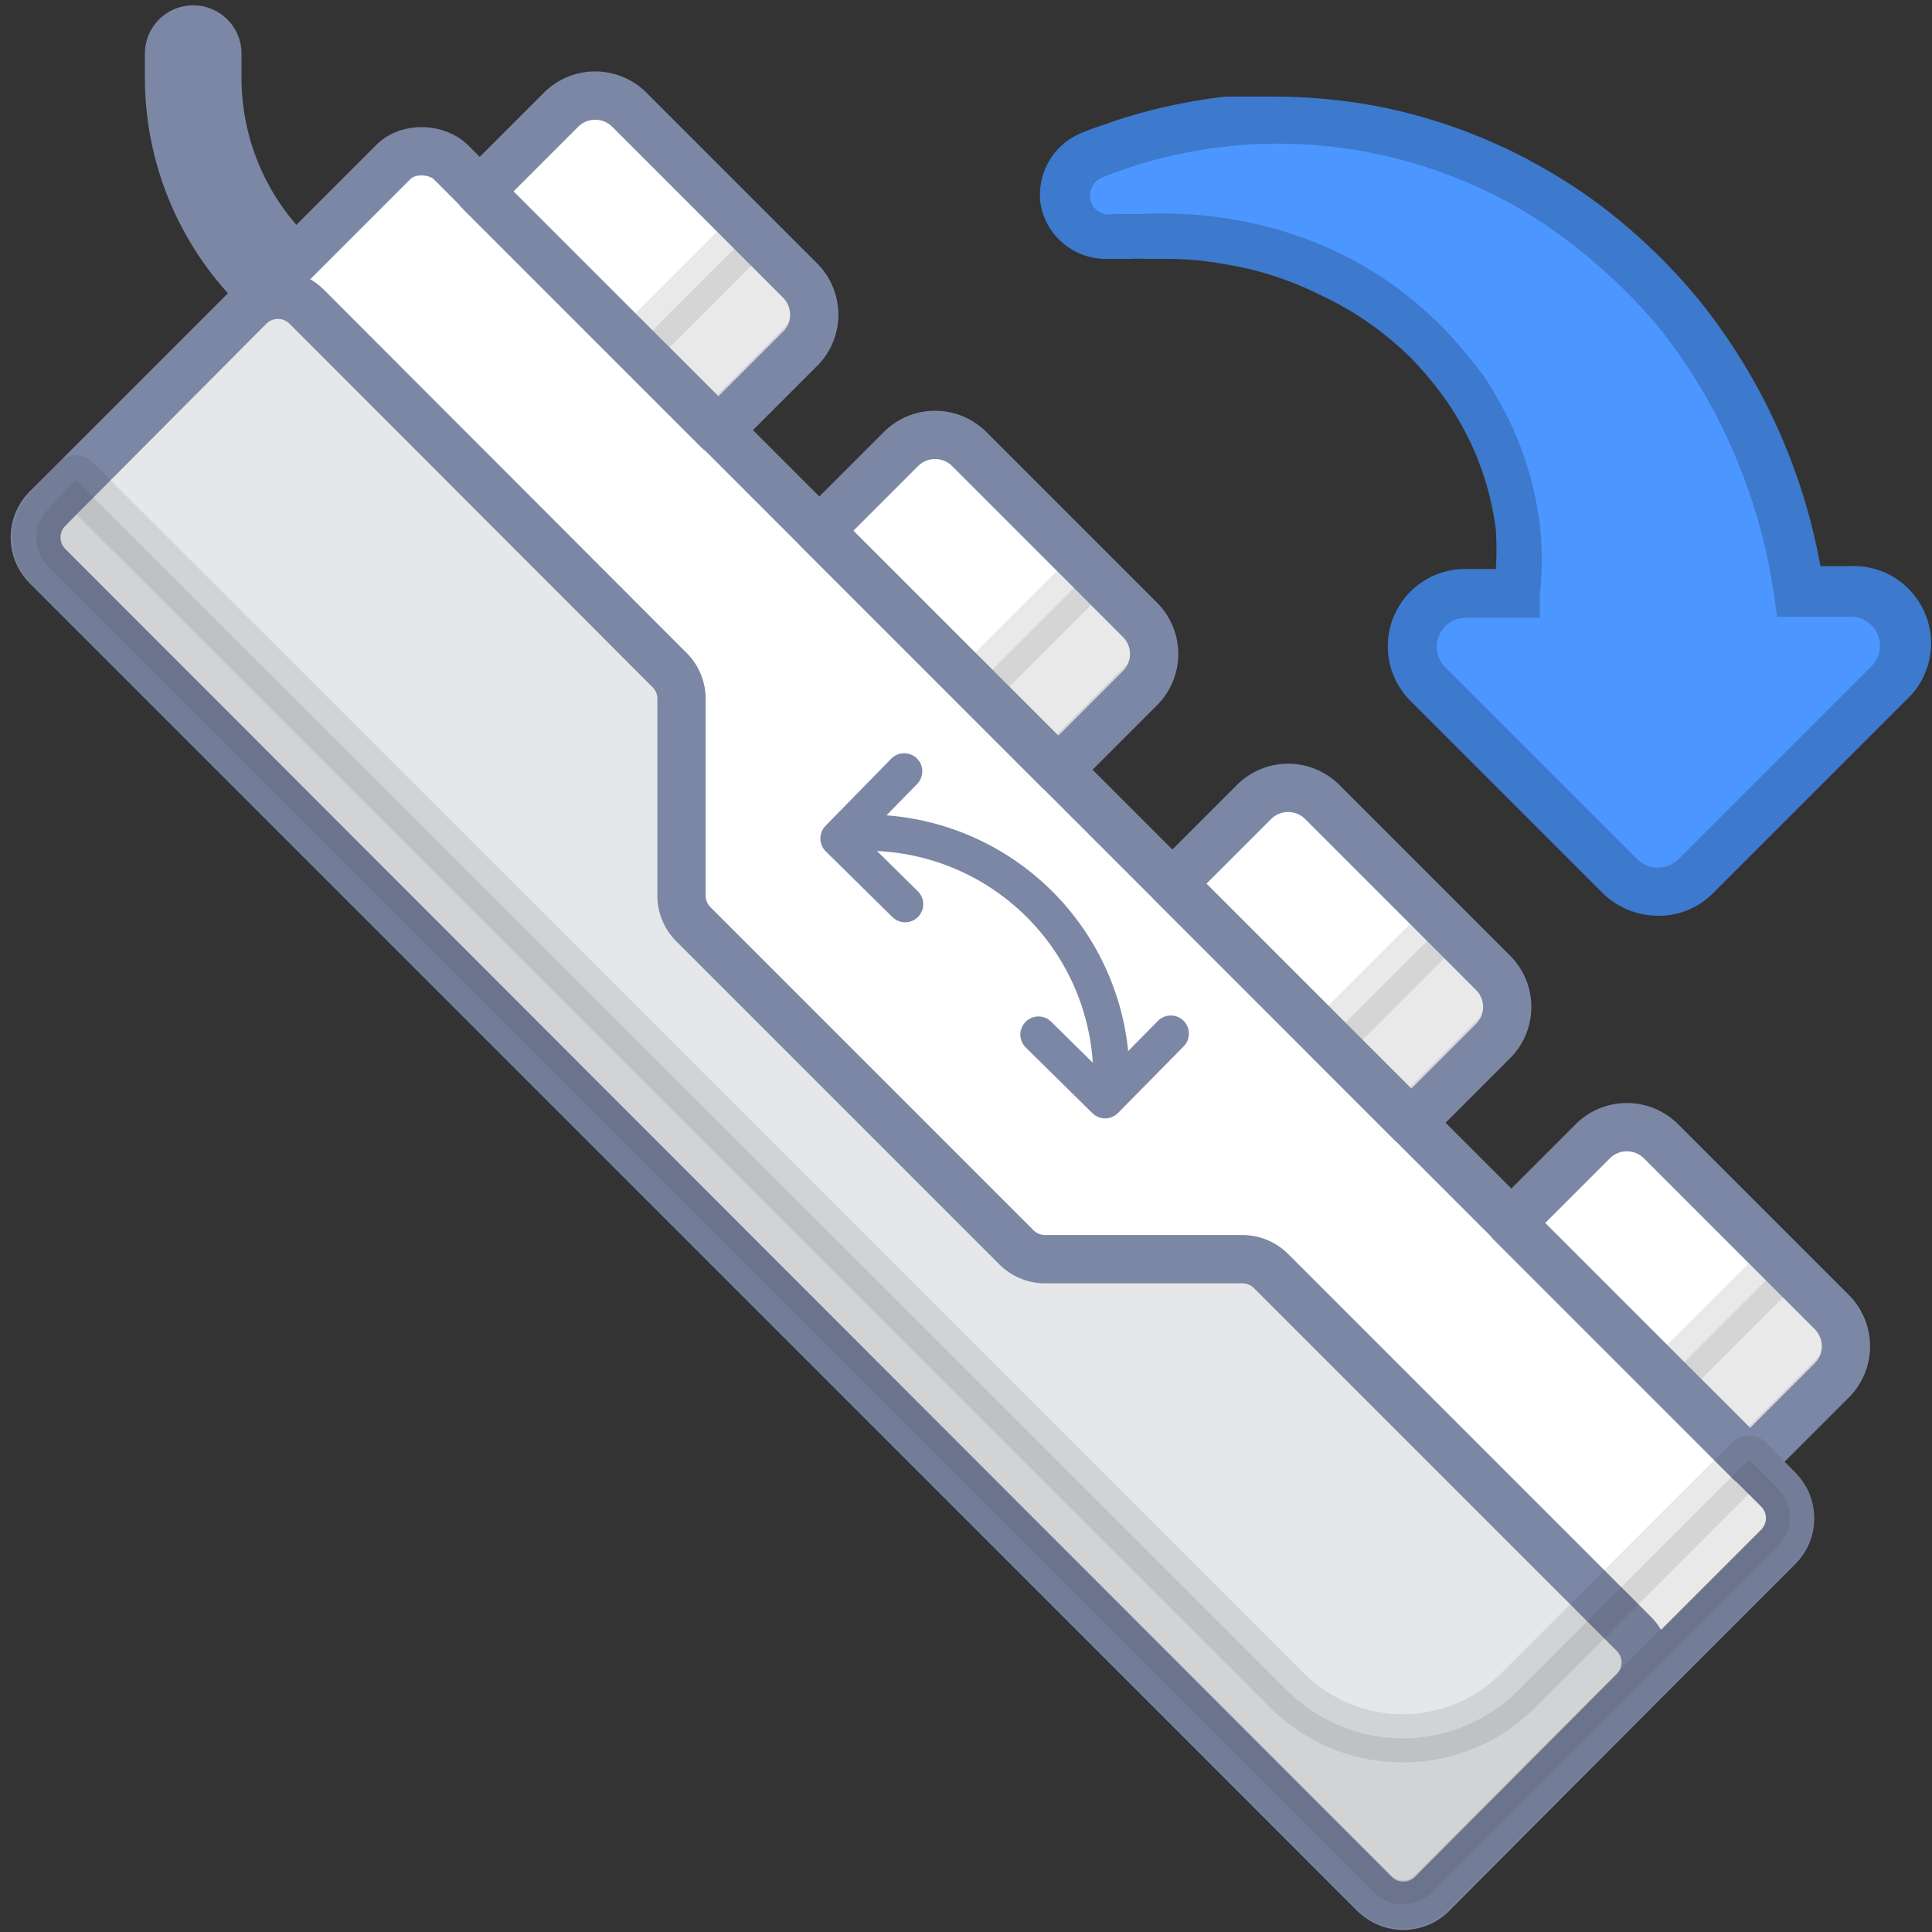
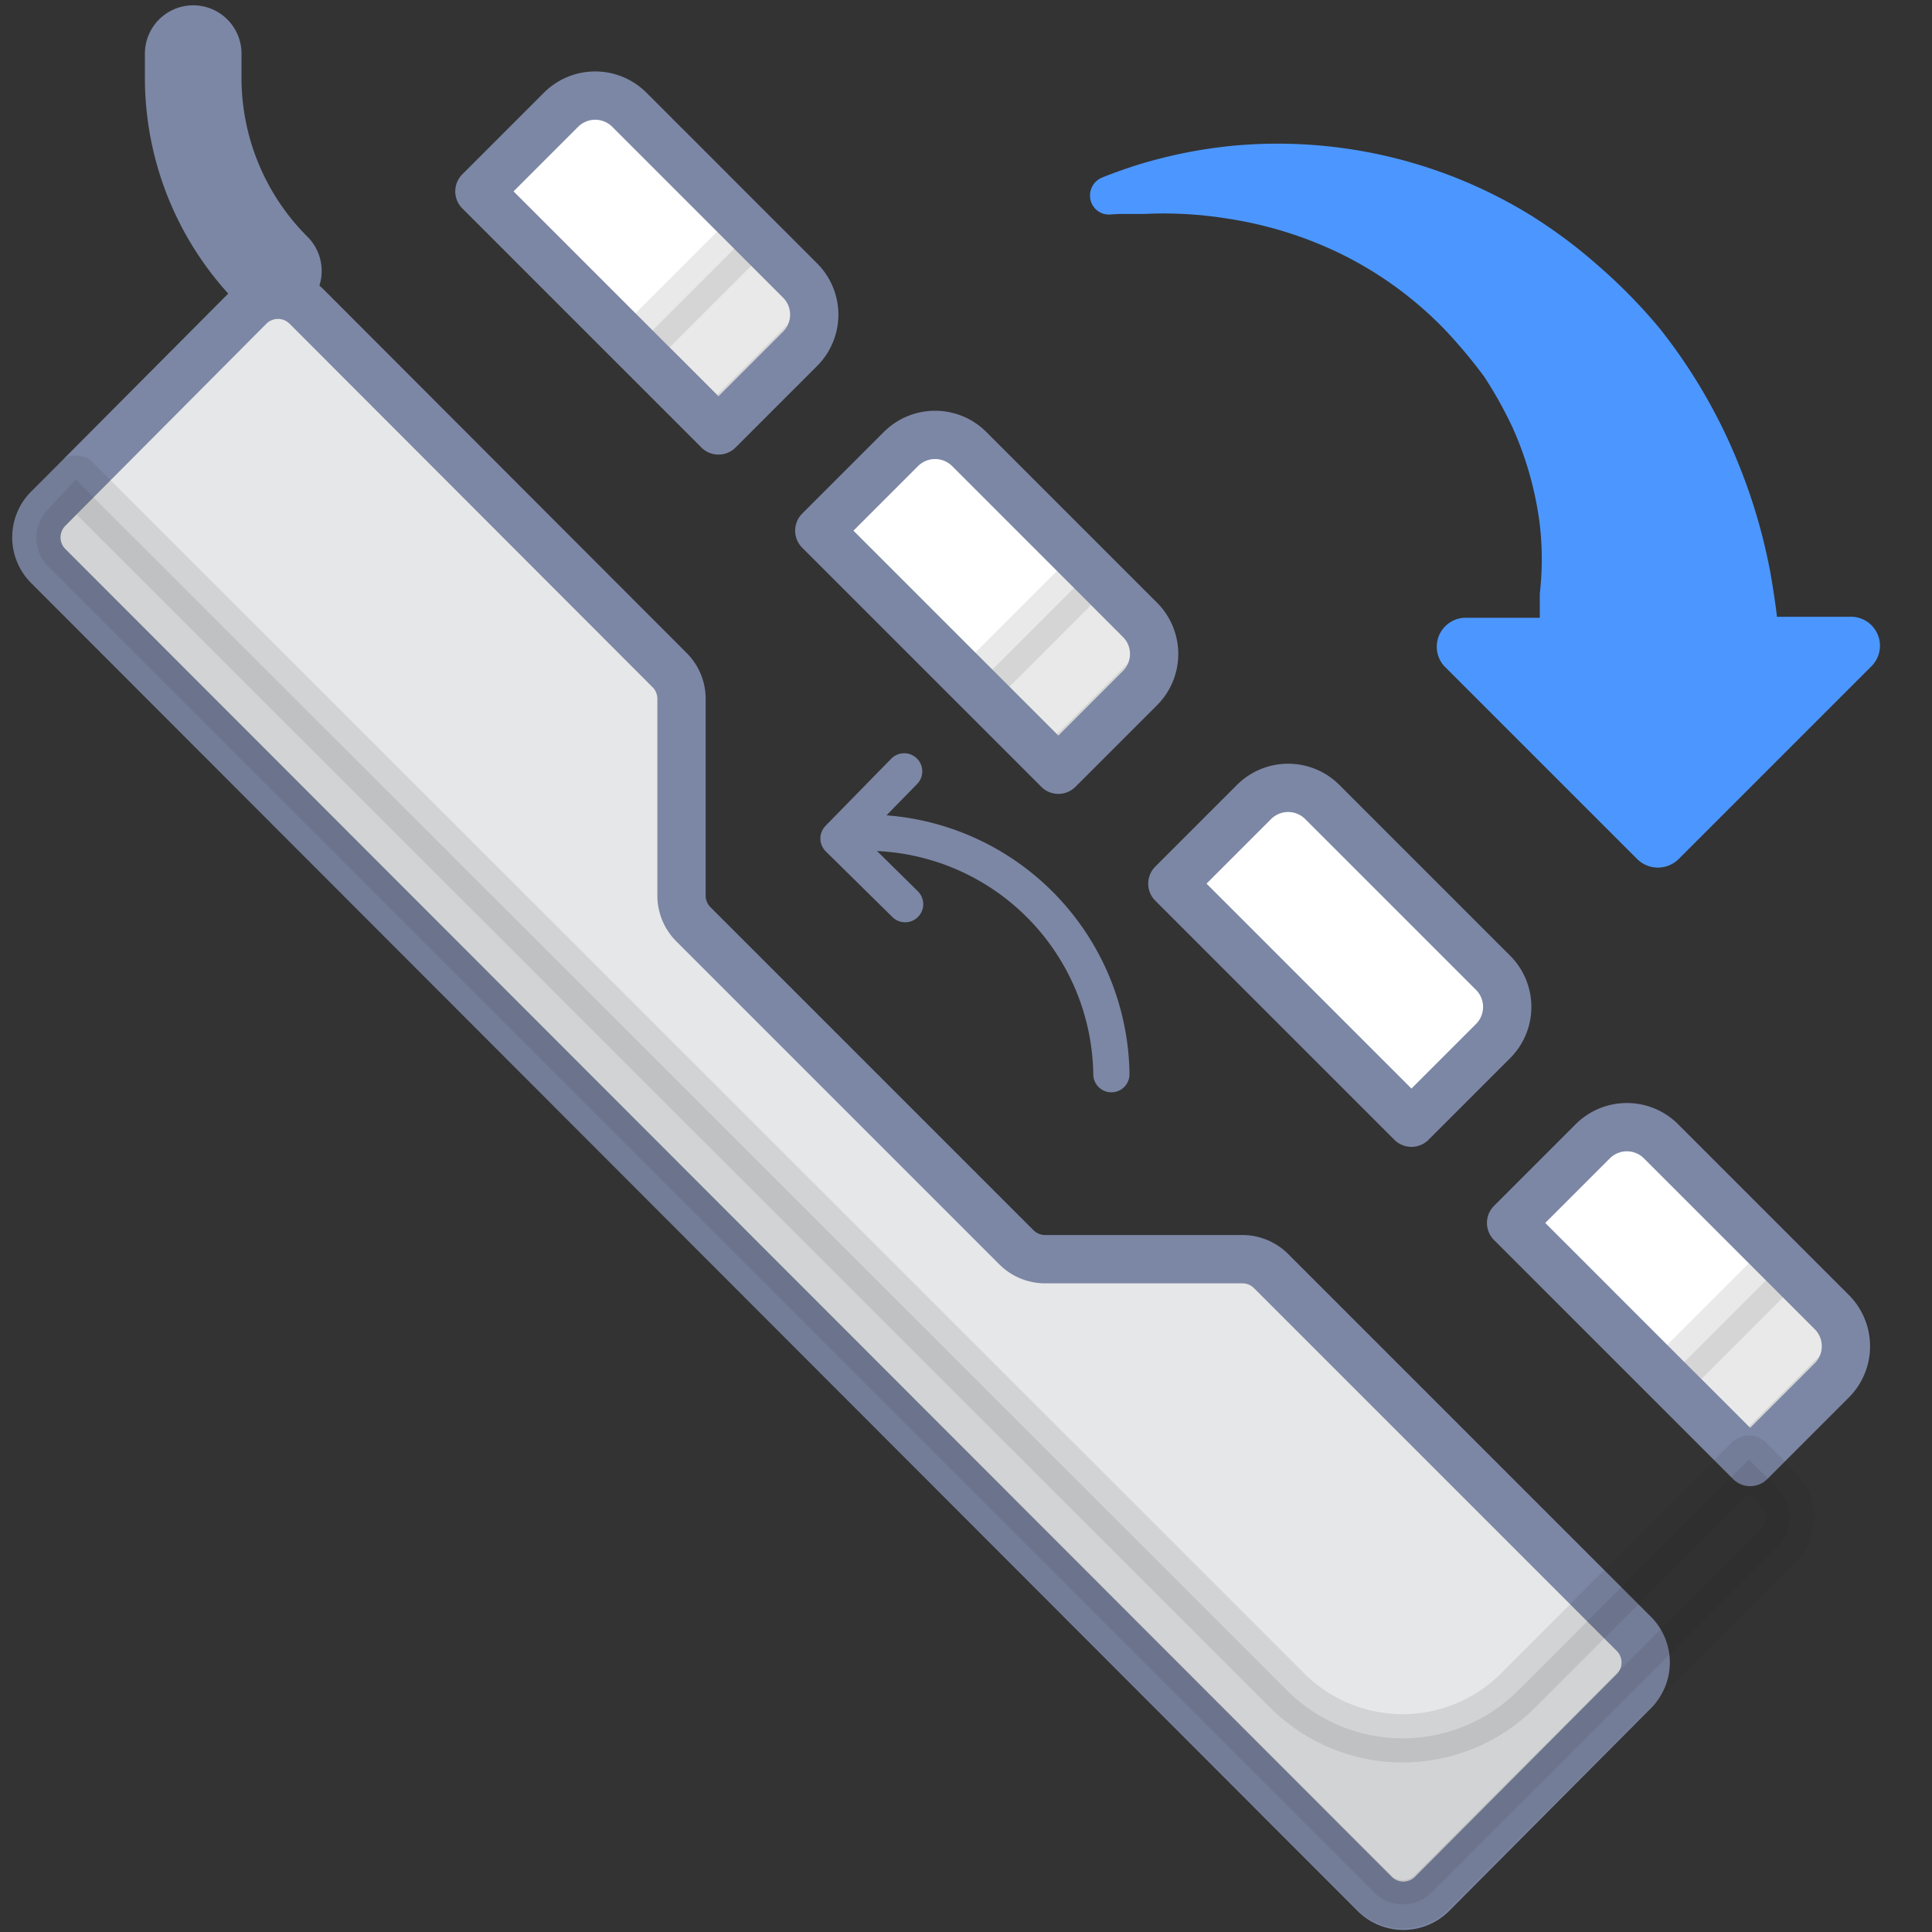
<svg xmlns="http://www.w3.org/2000/svg" id="Icon" viewBox="0 0 40 40">
  <rect x="0" y="0" width="40" height="40" fill="#333333" stroke="none" />
  <title>start-when-tilted-forward</title>
  <path d="M5.66,5.61h0A5.65,5.65,0,0,1,4,1.61V1.11" fill="none" stroke="#7c87a5" stroke-linecap="round" stroke-linejoin="round" stroke-width="2" />
-   <path d="M39.46,14.5l-4,4a1.58,1.58,0,0,1-1.13.46,1.65,1.65,0,0,1-1.14-.46l-4-4a1.6,1.6,0,0,1,1.15-2.72h0.63a6.37,6.37,0,0,0,0-.81,6,6,0,0,0-.47-1.69,6.43,6.43,0,0,0-.51-0.92,7.39,7.39,0,0,0-.74-0.91A6.72,6.72,0,0,0,27.3,6.09a6.83,6.83,0,0,0-2-.63,6.37,6.37,0,0,0-1.17-.1H23.72a2.73,2.73,0,0,0-.31,0l-0.18,0H22.92A1.37,1.37,0,0,1,21.54,4.2a1.39,1.39,0,0,1,.83-1.44l0.2-.08h0l0.58-.2A11.43,11.43,0,0,1,25.37,2c0.33,0,.67,0,1,0a11.71,11.71,0,0,1,2.2.21A11.28,11.28,0,0,1,32.16,3.6a10.87,10.87,0,0,1,1.59,1.15,12,12,0,0,1,1.4,1.43,12.25,12.25,0,0,1,2.54,5.54v0h0.64A1.6,1.6,0,0,1,39.46,14.5Z" fill="#3d79cc" />
-   <rect x="12.98" y="1.01" width="11.83" height="40.55" rx="0.84" ry="0.84" transform="translate(-9.52 19.59) rotate(-45)" fill="#fff" stroke="#7c87a5" stroke-linecap="round" stroke-linejoin="round" />
  <path d="M33.84,33.84l-7.52-7.52a0.84,0.84,0,0,0-.6-0.25H21.64a0.84,0.84,0,0,1-.6-0.25l-6.68-6.68a0.84,0.84,0,0,1-.25-0.6V14.47a0.84,0.84,0,0,0-.25-0.6L6.35,6.35a0.84,0.84,0,0,0-1.19,0L1,10.53a0.84,0.84,0,0,0,0,1.19L28.46,39.21a0.84,0.84,0,0,0,1.19,0L33.84,35A0.84,0.84,0,0,0,33.84,33.84Z" fill="#e6e7e8" stroke="#7c87a5" stroke-linecap="round" stroke-linejoin="round" />
  <path d="M17.89,17.24a5.07,5.07,0,0,1,5.12,5" fill="none" stroke="#7c87a5" stroke-linecap="round" stroke-linejoin="round" stroke-width="0.75" />
  <polyline points="18.74 18.72 17.36 17.36 18.72 15.97" fill="none" stroke="#7c87a5" stroke-linecap="round" stroke-linejoin="round" stroke-width="0.75" />
-   <polyline points="24.24 21.4 22.88 22.78 21.5 21.42" fill="none" stroke="#7c87a5" stroke-linecap="round" stroke-linejoin="round" stroke-width="0.75" />
  <path d="M11.11,3.53h5a1,1,0,0,1,1,1V6.92a0,0,0,0,1,0,0h-7a0,0,0,0,1,0,0V4.53A1,1,0,0,1,11.11,3.53Z" transform="translate(7.67 -8.08) rotate(45)" fill="#fff" />
  <path d="M15.56,4.79l-2.4,2.4,1.69,1.69,1.8-1.8a0.84,0.84,0,0,0,0-1.19Z" fill="#231f20" stroke="#231f20" stroke-linecap="round" stroke-linejoin="round" opacity="0.1" />
  <path d="M11.11,3.53h5a1,1,0,0,1,1,1V6.92a0,0,0,0,1,0,0h-7a0,0,0,0,1,0,0V4.53A1,1,0,0,1,11.11,3.53Z" transform="translate(7.67 -8.08) rotate(45)" fill="none" stroke="#7c87a5" stroke-linecap="round" stroke-linejoin="round" />
  <path d="M18.14,10.55h5a1,1,0,0,1,1,1v2.39a0,0,0,0,1,0,0h-7a0,0,0,0,1,0,0V11.55A1,1,0,0,1,18.14,10.55Z" transform="translate(14.7 -10.99) rotate(45)" fill="#fff" />
  <path d="M22.59,11.82l-2.4,2.4,1.69,1.69,1.8-1.8a0.84,0.84,0,0,0,0-1.19Z" fill="#231f20" stroke="#231f20" stroke-linecap="round" stroke-linejoin="round" opacity="0.1" />
  <path d="M18.14,10.55h5a1,1,0,0,1,1,1v2.39a0,0,0,0,1,0,0h-7a0,0,0,0,1,0,0V11.55A1,1,0,0,1,18.14,10.55Z" transform="translate(14.7 -10.99) rotate(45)" fill="none" stroke="#7c87a5" stroke-linecap="round" stroke-linejoin="round" />
  <path d="M25.45,17.86h5a1,1,0,0,1,1,1v2.39a0,0,0,0,1,0,0h-7a0,0,0,0,1,0,0V18.86a1,1,0,0,1,1-1Z" transform="translate(22.01 -14.02) rotate(45)" fill="#fff" />
-   <path d="M29.9,19.13l-2.4,2.4,1.69,1.69,1.8-1.8a0.84,0.84,0,0,0,0-1.19Z" fill="#231f20" stroke="#231f20" stroke-linecap="round" stroke-linejoin="round" opacity="0.1" />
  <path d="M25.45,17.86h5a1,1,0,0,1,1,1v2.39a0,0,0,0,1,0,0h-7a0,0,0,0,1,0,0V18.86a1,1,0,0,1,1-1Z" transform="translate(22.01 -14.02) rotate(45)" fill="none" stroke="#7c87a5" stroke-linecap="round" stroke-linejoin="round" />
  <path d="M32.47,24.89h5a1,1,0,0,1,1,1v2.39a0,0,0,0,1,0,0h-7a0,0,0,0,1,0,0V25.89A1,1,0,0,1,32.47,24.89Z" transform="translate(29.03 -16.93) rotate(45)" fill="#fff" />
  <path d="M36.92,26.15l-2.4,2.4,1.69,1.69,1.8-1.8a0.84,0.84,0,0,0,0-1.19Z" fill="#231f20" stroke="#231f20" stroke-linecap="round" stroke-linejoin="round" opacity="0.1" />
  <path d="M32.47,24.89h5a1,1,0,0,1,1,1v2.39a0,0,0,0,1,0,0h-7a0,0,0,0,1,0,0V25.89A1,1,0,0,1,32.47,24.89Z" transform="translate(29.03 -16.93) rotate(45)" fill="none" stroke="#7c87a5" stroke-linecap="round" stroke-linejoin="round" />
  <path d="M1.57,9.93L26.65,35a3.38,3.38,0,0,0,4.78,0l4.78-4.78,0.6,0.6a0.84,0.84,0,0,1,0,1.19l-7.17,7.17a0.84,0.84,0,0,1-1.19,0L1,11.73a0.84,0.84,0,0,1,0-1.19Z" fill="#231f20" stroke="#231f20" stroke-linecap="round" stroke-linejoin="round" opacity="0.1" />
  <path d="M38.75,13.79l-4,4a0.61,0.61,0,0,1-.85,0l-4-4a0.6,0.6,0,0,1,.43-1h1.55c0-.07,0-0.24,0-0.5a6.31,6.31,0,0,0,0-1.43,7.05,7.05,0,0,0-.56-2,8.57,8.57,0,0,0-.59-1.06,10.47,10.47,0,0,0-.84-1,7.76,7.76,0,0,0-2.14-1.55,8.16,8.16,0,0,0-2.31-.72,8.29,8.29,0,0,0-1.76-.1c-0.21,0-.4,0-0.52,0L23,4.44a0.39,0.39,0,0,1-.43-0.35,0.4,0.4,0,0,1,.24-0.41h0s0.23-.1.69-0.25a10,10,0,0,1,2-.41,10,10,0,0,1,6.18,1.43A10.49,10.49,0,0,1,33.1,5.51a11.1,11.1,0,0,1,1.27,1.3A11.29,11.29,0,0,1,36,9.62a11.67,11.67,0,0,1,.66,2.27c0.08,0.47.12,0.78,0.13,0.88h1.5A0.6,0.6,0,0,1,38.75,13.79Z" fill="#4c97ff" />
</svg>